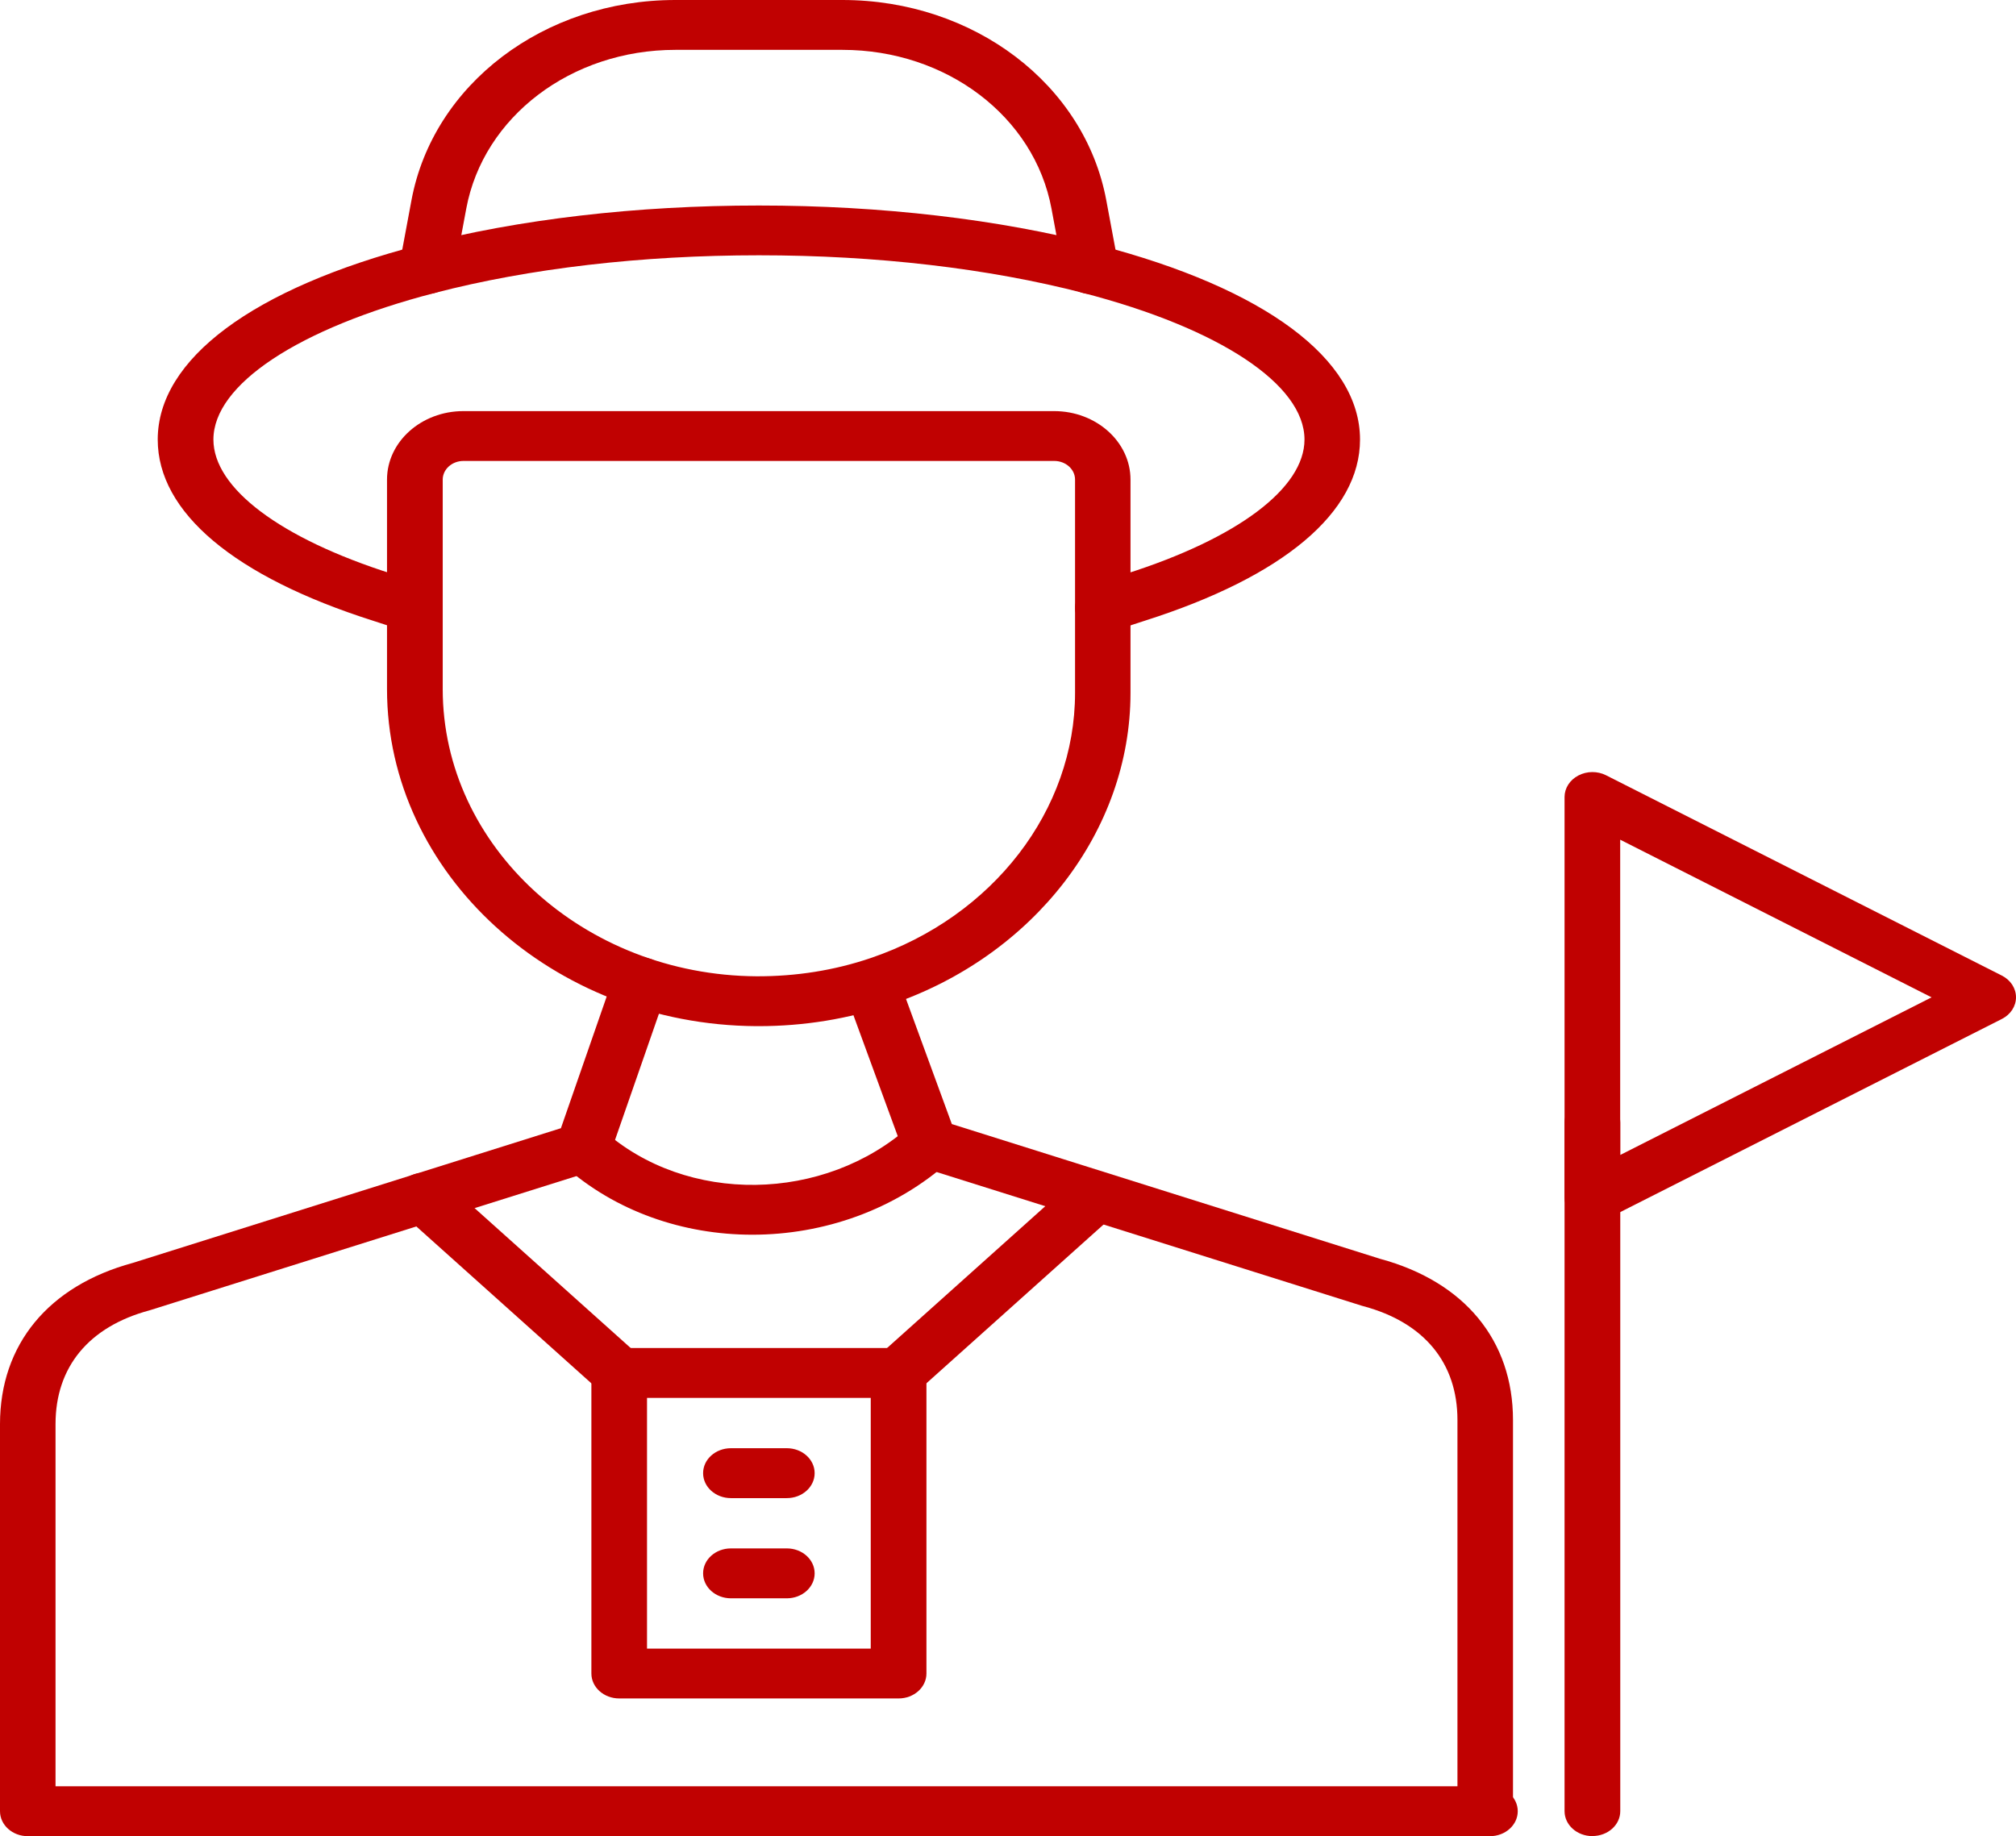
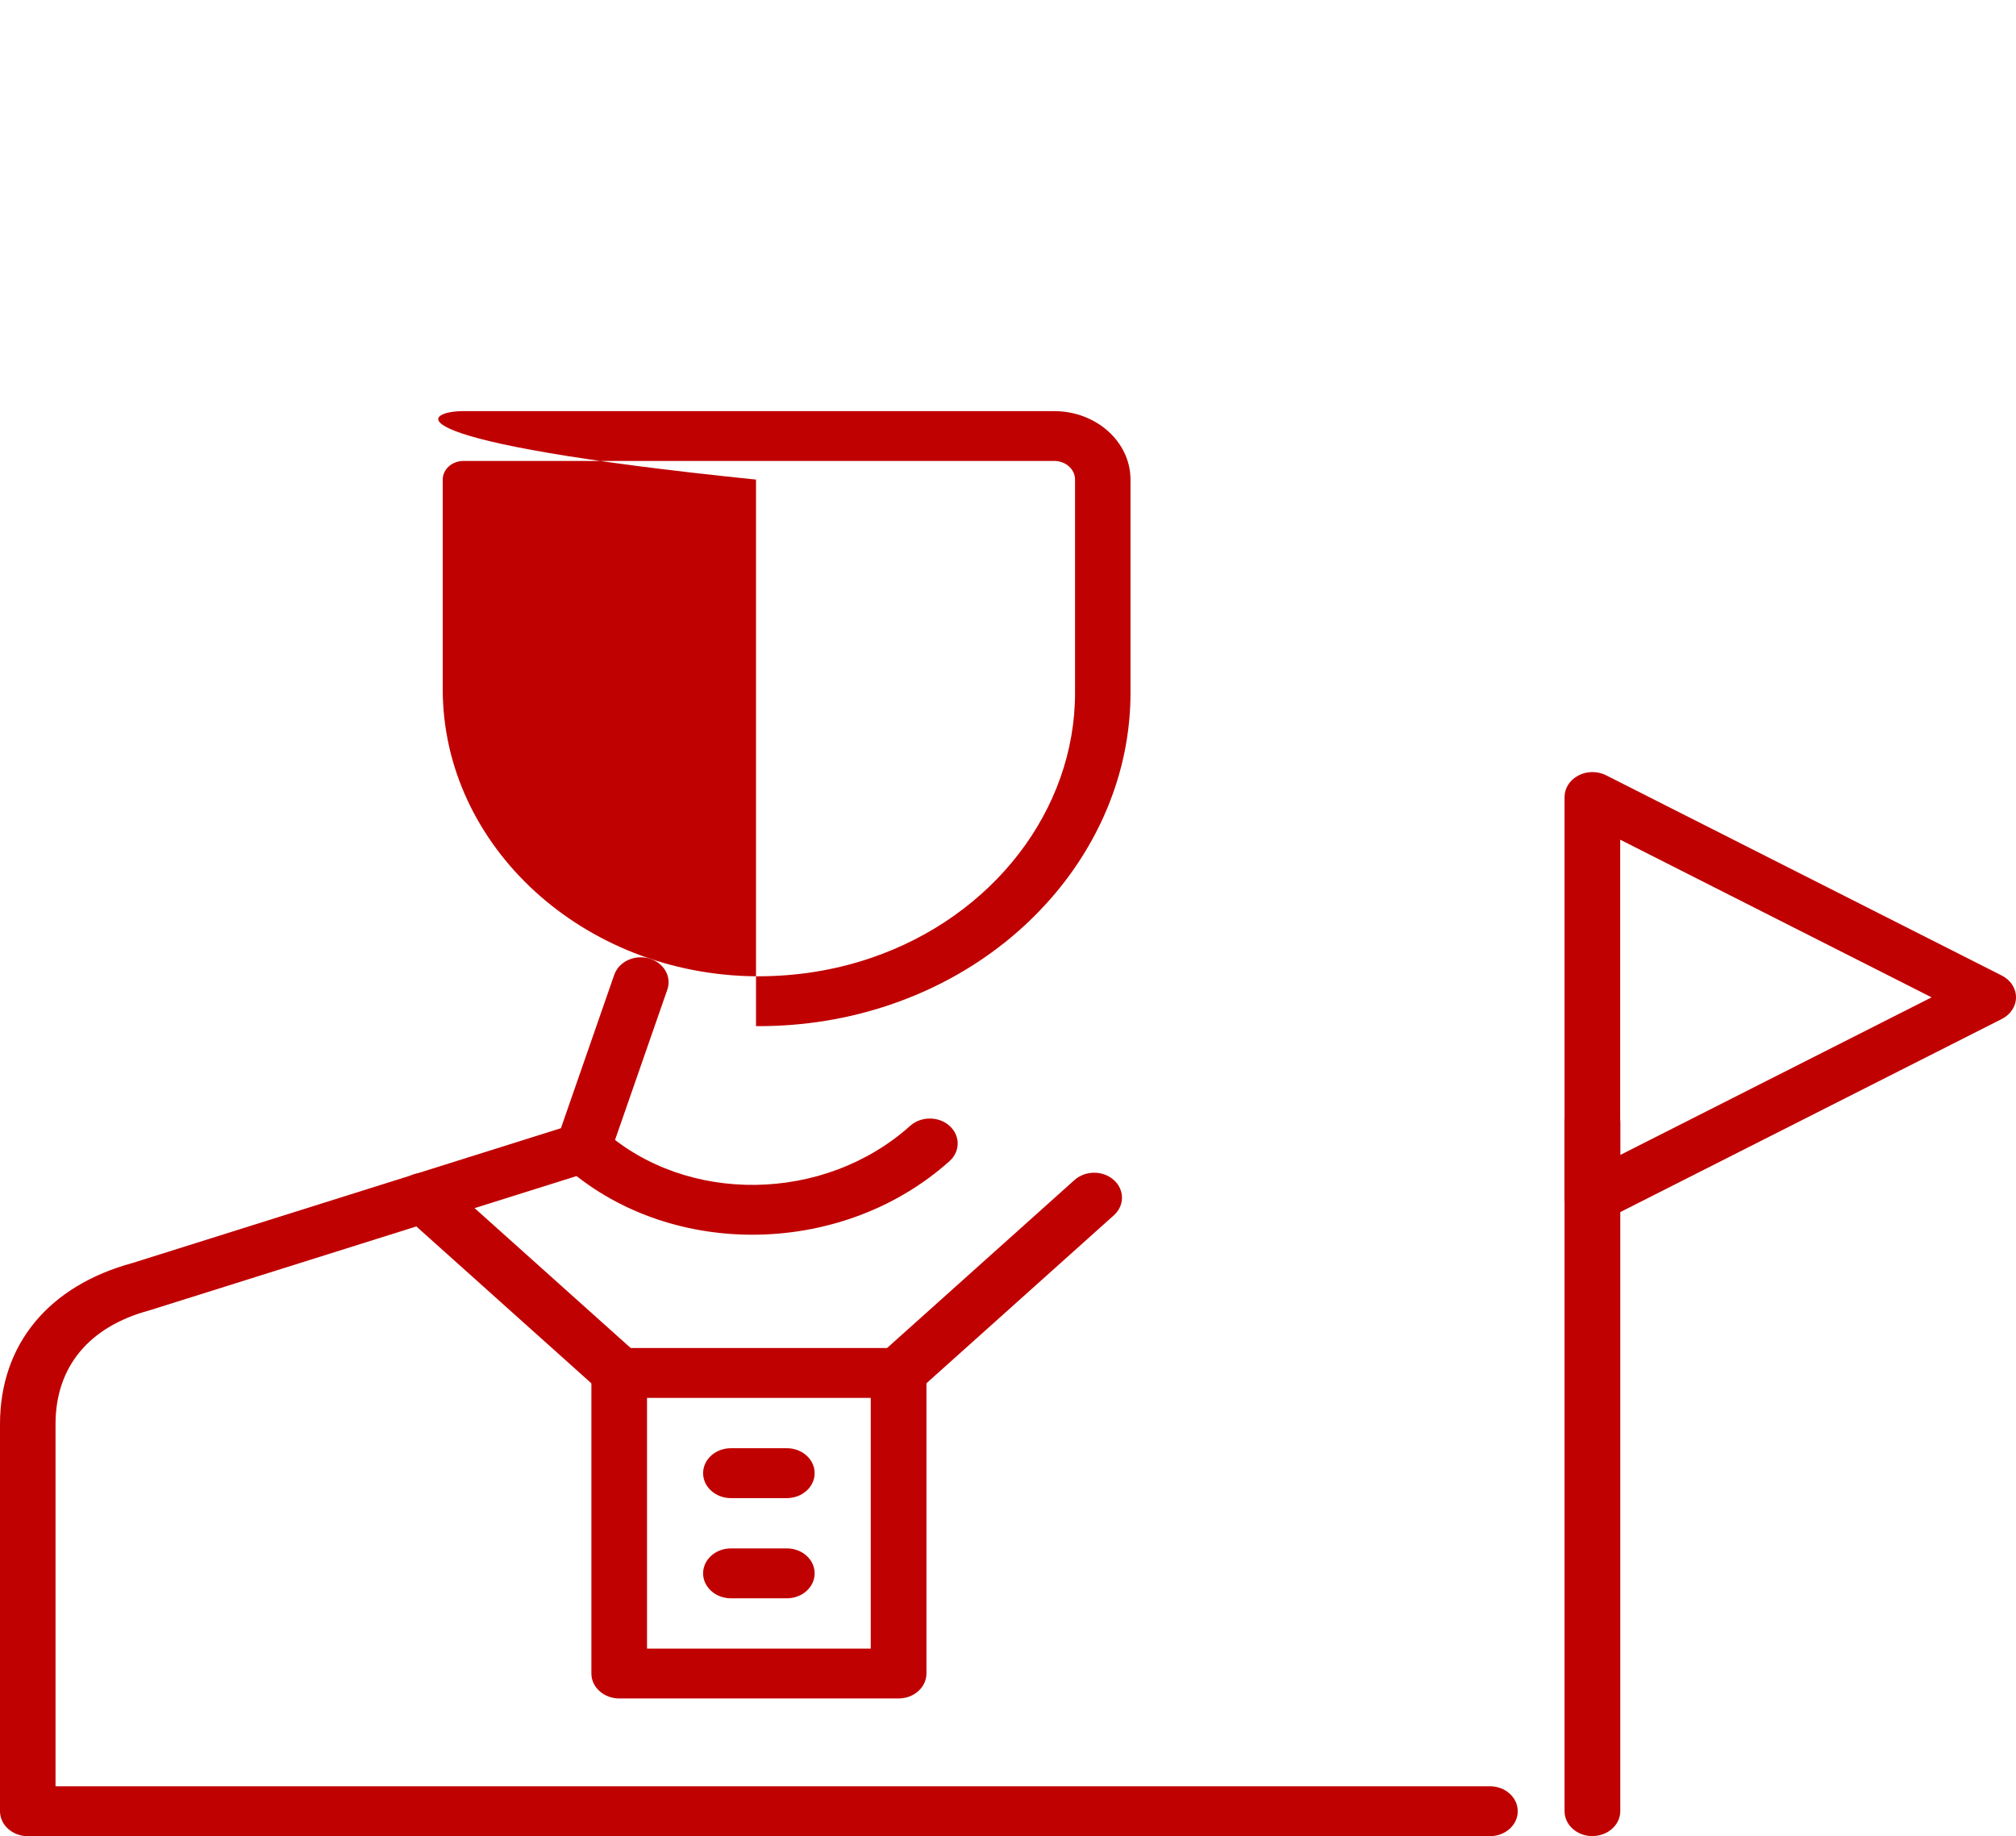
<svg xmlns="http://www.w3.org/2000/svg" width="101" height="92" viewBox="0 0 101 92" fill="none">
  <g clip-path="url(#clip0_740_111)">
-     <path d="M23.221 23.095C22.645 23.095 22.18 23.516 22.18 24.029V34.525C22.18 42.403 29.231 48.859 37.9 48.916C39.879 48.923 41.799 48.621 43.624 48.001C49.749 45.923 53.859 40.586 53.859 34.718V24.029C53.859 23.512 53.39 23.095 52.817 23.095H23.221ZM38.011 51.414C37.967 51.414 37.924 51.414 37.876 51.414C27.681 51.346 19.389 43.768 19.389 34.525V24.029C19.389 22.137 21.106 20.598 23.217 20.598H52.809C54.92 20.598 56.637 22.137 56.637 24.029V34.718C56.637 41.619 51.8 47.897 44.601 50.338C42.499 51.054 40.281 51.414 38.007 51.414H38.011Z" fill="#C00101" />
+     <path d="M23.221 23.095C22.645 23.095 22.18 23.516 22.18 24.029V34.525C22.18 42.403 29.231 48.859 37.9 48.916C39.879 48.923 41.799 48.621 43.624 48.001C49.749 45.923 53.859 40.586 53.859 34.718V24.029C53.859 23.512 53.39 23.095 52.817 23.095H23.221ZM38.011 51.414C37.967 51.414 37.924 51.414 37.876 51.414V24.029C19.389 22.137 21.106 20.598 23.217 20.598H52.809C54.92 20.598 56.637 22.137 56.637 24.029V34.718C56.637 41.619 51.8 47.897 44.601 50.338C42.499 51.054 40.281 51.414 38.007 51.414H38.011Z" fill="#C00101" />
    <path d="M74.647 92H1.395C0.624 92 0 91.441 0 90.749V71.356C0 67.369 2.425 64.422 6.658 63.275L28.102 56.527L30.773 48.841C31.003 48.182 31.783 47.815 32.518 48.022C33.253 48.229 33.663 48.927 33.432 49.586L30.55 57.87C30.419 58.248 30.097 58.547 29.68 58.675L7.544 65.637C7.524 65.644 7.504 65.652 7.485 65.655C4.452 66.471 2.782 68.491 2.782 71.352V89.499H74.643C75.414 89.499 76.038 90.058 76.038 90.749C76.038 91.441 75.414 92 74.643 92H74.647Z" fill="#C00101" />
-     <path d="M74.412 91.79C73.641 91.79 73.017 91.23 73.017 90.539V71.146C73.017 68.288 71.348 66.264 68.315 65.448C68.295 65.441 68.275 65.438 68.251 65.431L46.116 58.469C45.706 58.34 45.388 58.048 45.253 57.681L42.371 49.814C42.133 49.158 42.531 48.453 43.262 48.239C43.993 48.026 44.78 48.382 45.019 49.037L47.686 56.32L69.142 63.072C73.375 64.219 75.8 67.162 75.8 71.153V90.546C75.8 91.237 75.176 91.797 74.409 91.797L74.412 91.79Z" fill="#C00101" />
    <path d="M37.689 61.864C34.247 61.864 30.833 60.706 28.241 58.386C27.697 57.898 27.697 57.107 28.241 56.619C28.786 56.131 29.668 56.131 30.213 56.619C34.39 60.364 41.294 60.271 45.599 56.409C46.144 55.921 47.026 55.921 47.571 56.409C48.115 56.897 48.115 57.688 47.571 58.176C44.832 60.631 41.247 61.864 37.693 61.864H37.689Z" fill="#C00101" />
-     <path d="M54.654 14.733C53.986 14.733 53.394 14.302 53.282 13.689L52.678 10.45C51.82 5.84 47.416 2.498 42.205 2.498H33.834C28.623 2.498 24.219 5.843 23.36 10.45L22.756 13.689C22.629 14.37 21.909 14.829 21.154 14.715C20.395 14.601 19.882 13.956 20.009 13.279L20.613 10.04C21.695 4.222 27.255 0 33.834 0H42.205C48.783 0 54.344 4.222 55.425 10.04L56.029 13.276C56.156 13.956 55.643 14.601 54.884 14.712C54.805 14.722 54.729 14.729 54.654 14.729V14.733Z" fill="#C00101" />
-     <path d="M55.254 31.703C54.685 31.703 54.149 31.386 53.946 30.88C53.684 30.232 54.057 29.516 54.781 29.28L56.403 28.753C62.011 26.972 65.354 24.456 65.354 22.023C65.354 19.268 61.109 16.454 54.272 14.679C49.518 13.447 43.902 12.791 38.023 12.791C32.144 12.791 26.528 13.443 21.774 14.679C14.941 16.454 10.692 19.268 10.692 22.023C10.692 24.456 14.035 26.972 19.632 28.75L21.261 29.28C21.985 29.516 22.358 30.232 22.096 30.88C21.834 31.529 21.035 31.864 20.311 31.628L18.69 31.101C11.738 28.892 7.902 25.668 7.902 22.023C7.902 17.993 12.672 14.441 20.995 12.281C25.995 10.981 31.882 10.297 38.019 10.297C44.156 10.297 50.039 10.985 55.043 12.281C63.362 14.444 68.136 17.993 68.136 22.023C68.136 25.668 64.3 28.892 57.341 31.105L55.731 31.628C55.576 31.678 55.413 31.703 55.254 31.703Z" fill="#C00101" />
    <path d="M32.415 82.601H43.624V70.041H32.415V82.601ZM45.019 85.099H31.023C30.252 85.099 29.628 84.539 29.628 83.848V68.791C29.628 68.099 30.252 67.54 31.023 67.54H45.019C45.79 67.54 46.414 68.099 46.414 68.791V83.848C46.414 84.539 45.79 85.099 45.019 85.099Z" fill="#C00101" />
    <path d="M39.418 75.062H36.62C35.849 75.062 35.225 74.502 35.225 73.811C35.225 73.12 35.849 72.561 36.62 72.561H39.418C40.189 72.561 40.813 73.12 40.813 73.811C40.813 74.502 40.189 75.062 39.418 75.062Z" fill="#C00101" />
    <path d="M39.418 80.082H36.62C35.849 80.082 35.225 79.522 35.225 78.831C35.225 78.14 35.849 77.581 36.62 77.581H39.418C40.189 77.581 40.813 78.14 40.813 78.831C40.813 79.522 40.189 80.082 39.418 80.082Z" fill="#C00101" />
    <path d="M45.019 70.041C44.661 70.041 44.307 69.92 44.033 69.674C43.488 69.186 43.488 68.395 44.033 67.907L53.831 59.124C54.375 58.636 55.258 58.636 55.802 59.124C56.347 59.612 56.347 60.404 55.802 60.892L46.005 69.674C45.734 69.917 45.377 70.041 45.019 70.041Z" fill="#C00101" />
    <path d="M31.019 70.041C30.662 70.041 30.308 69.92 30.034 69.674L20.236 60.892C19.691 60.404 19.691 59.612 20.236 59.124C20.78 58.636 21.663 58.636 22.207 59.124L32.005 67.907C32.55 68.395 32.55 69.186 32.005 69.674C31.735 69.917 31.377 70.041 31.019 70.041Z" fill="#C00101" />
    <path d="M79.778 91.996C79.007 91.996 78.383 91.437 78.383 90.746V56.245C78.383 55.554 79.007 54.995 79.778 54.995C80.55 54.995 81.174 55.554 81.174 56.245V90.746C81.174 91.437 80.55 91.993 79.778 91.993V91.996Z" fill="#C00101" />
    <path d="M81.17 42.076V57.87L96.771 49.971L81.17 42.072V42.076ZM79.778 61.259C79.536 61.259 79.293 61.202 79.075 61.088C78.646 60.863 78.383 60.453 78.383 60.008V39.934C78.383 39.489 78.646 39.079 79.075 38.855C79.504 38.63 80.033 38.627 80.462 38.844L100.292 48.881C100.73 49.102 101 49.519 101 49.968C101 50.417 100.73 50.833 100.292 51.054L80.462 61.091C80.248 61.198 80.013 61.252 79.778 61.252V61.259Z" fill="#C00101" />
  </g>
  <defs>
    <clipPath id="clip0_740_111">
      <rect width="101" height="92" fill="white" />
    </clipPath>
  </defs>
</svg>